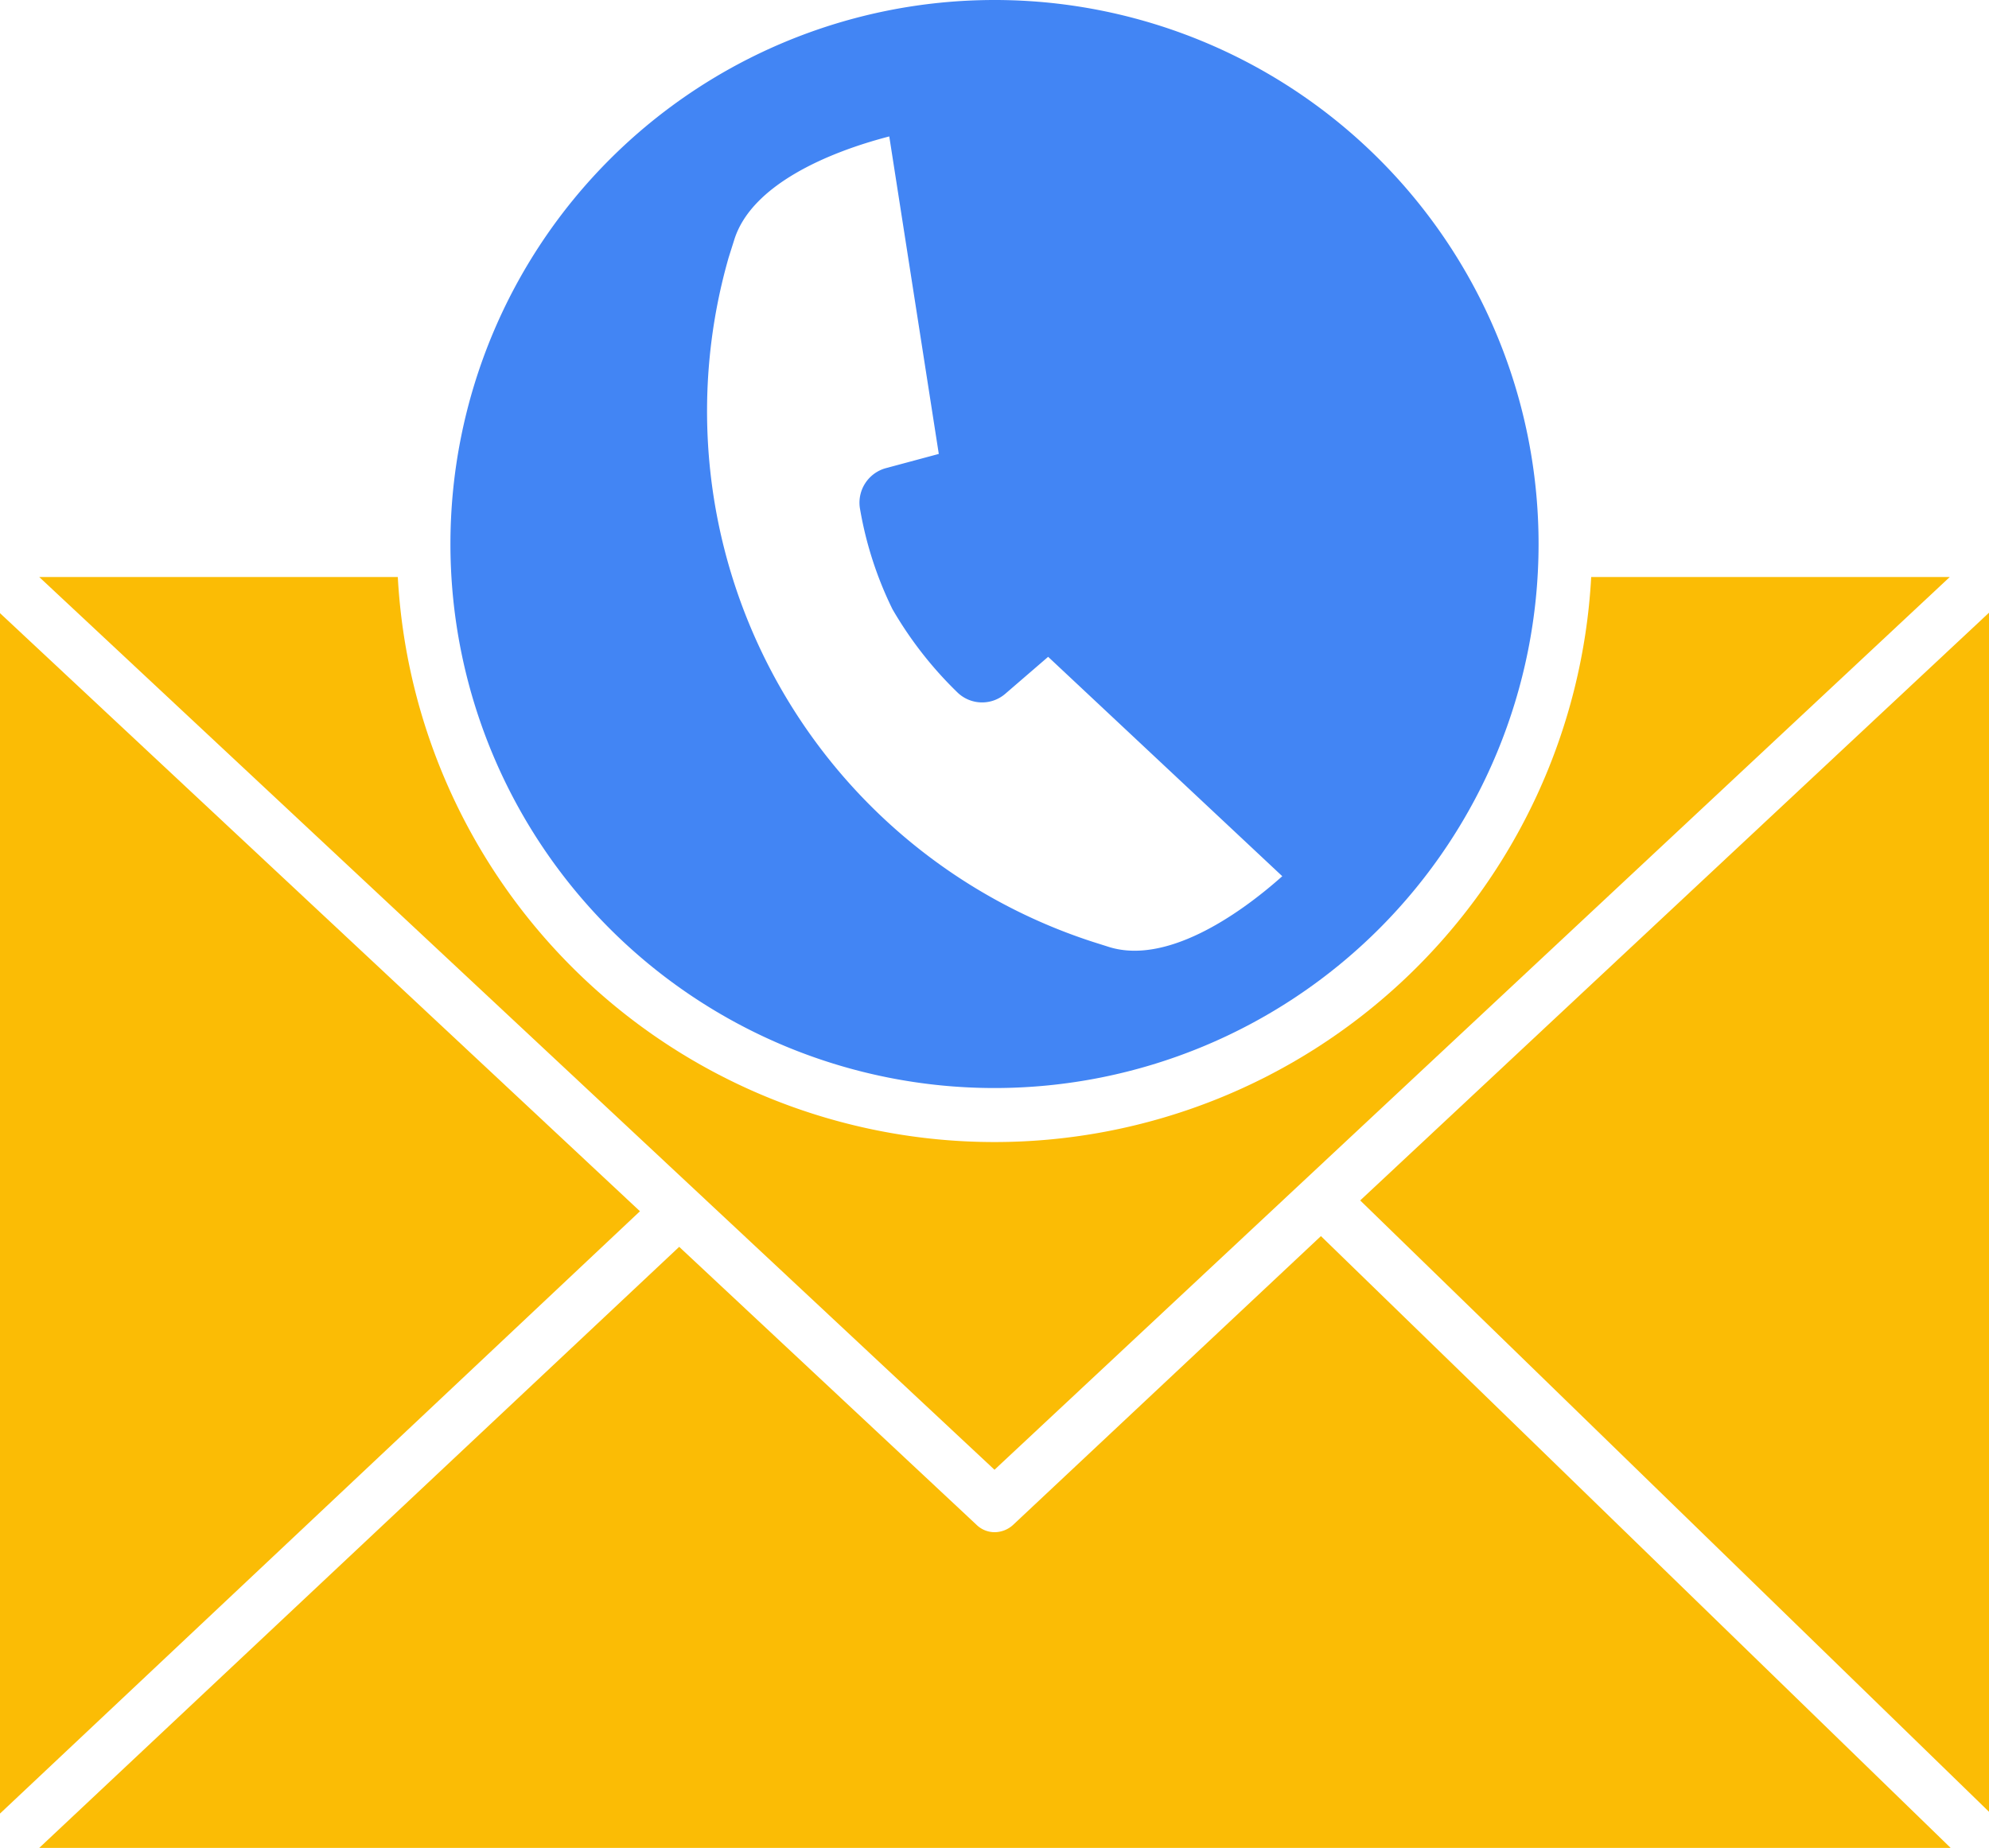
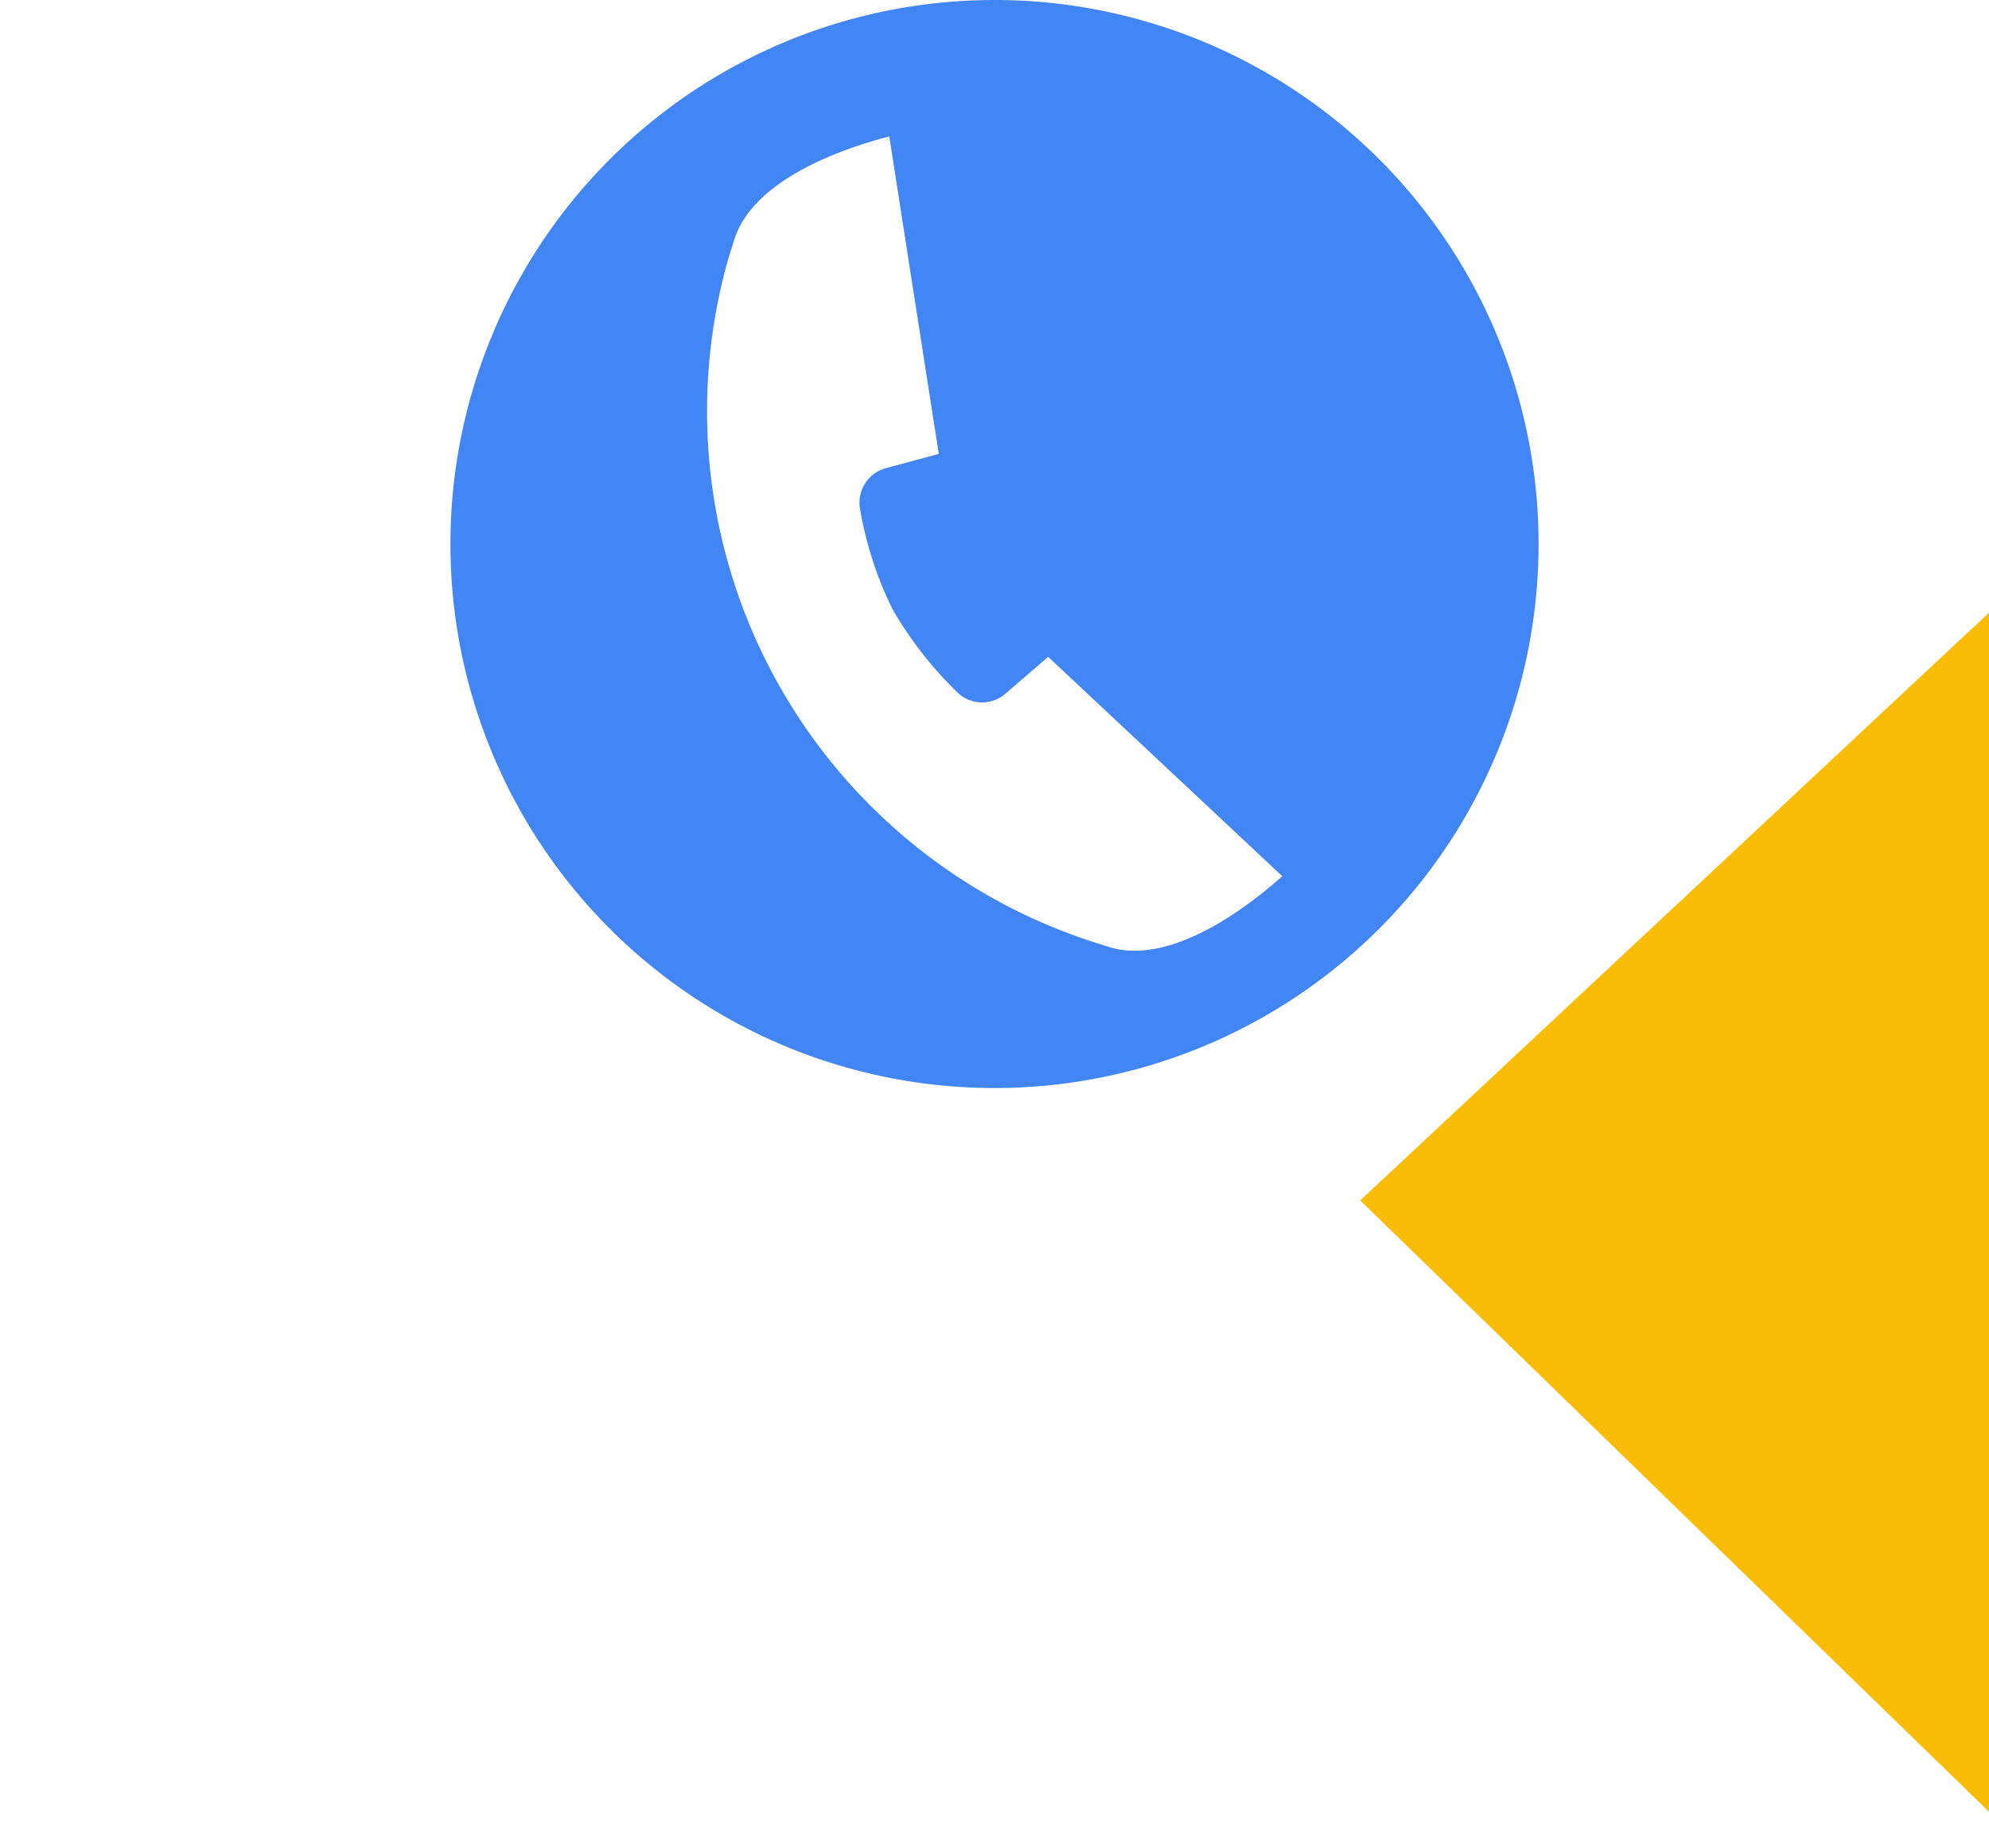
<svg xmlns="http://www.w3.org/2000/svg" id="Icon_E-Mail-Telefonsupport" width="74.154" height="68.9" data-name="Icon / E-Mail-Telefonsupport" viewBox="0 0 74.154 68.9">
  <defs>
    <style>
            .cls-1{fill:#fbbc05}.cls-2{fill:#4285f4}
        </style>
  </defs>
  <g id="Gruppe_2614" data-name="Gruppe 2614" transform="translate(0 21.515)">
-     <path id="Pfad_6218" d="M45.1 287.974a1.03 1.03 0 0 1-.682.266.97.97 0 0 1-.682-.283L32.659 277.6 8.8 300.011h71.261L56.584 277.2z" class="cls-1" data-name="Pfad 6218" transform="translate(-7.337 -252.626)" />
-     <path id="Pfad_6219" d="M328.443 182.108V137.4L305 159.314z" class="cls-1" data-name="Pfad 6219" transform="translate(-254.289 -136.07)" />
-     <path id="Pfad_6220" d="M80.028 129.4H66.66a22.279 22.279 0 0 1-44.492 0H8.8l35.614 33.286z" class="cls-1" data-name="Pfad 6220" transform="translate(-7.337 -129.4)" />
-     <path id="Pfad_6221" d="M0 137.5v44.758L23.859 159.8z" class="cls-1" data-name="Pfad 6221" transform="translate(0 -136.153)" />
+     <path id="Pfad_6219" d="M328.443 182.108V137.4L305 159.314" class="cls-1" data-name="Pfad 6219" transform="translate(-254.289 -136.07)" />
  </g>
  <path id="Pfad_6222" d="M121.284 0a20.284 20.284 0 1 0 20.284 20.284A20.28 20.28 0 0 0 121.284 0zm4.29 35.315l-.632-.2a20.8 20.8 0 0 1-13.567-25.522l.2-.632c.632-2.078 3.541-3.292 5.786-3.874l1.846 11.838-1.979.532a1.335 1.335 0 0 0-.964 1.48 13.721 13.721 0 0 0 1.214 3.774 14.3 14.3 0 0 0 2.444 3.126 1.322 1.322 0 0 0 1.762.033l1.6-1.38 8.729 8.18c-1.734 1.547-4.361 3.276-6.439 2.645z" class="cls-2" data-name="Pfad 6222" transform="translate(-84.207)" />
</svg>